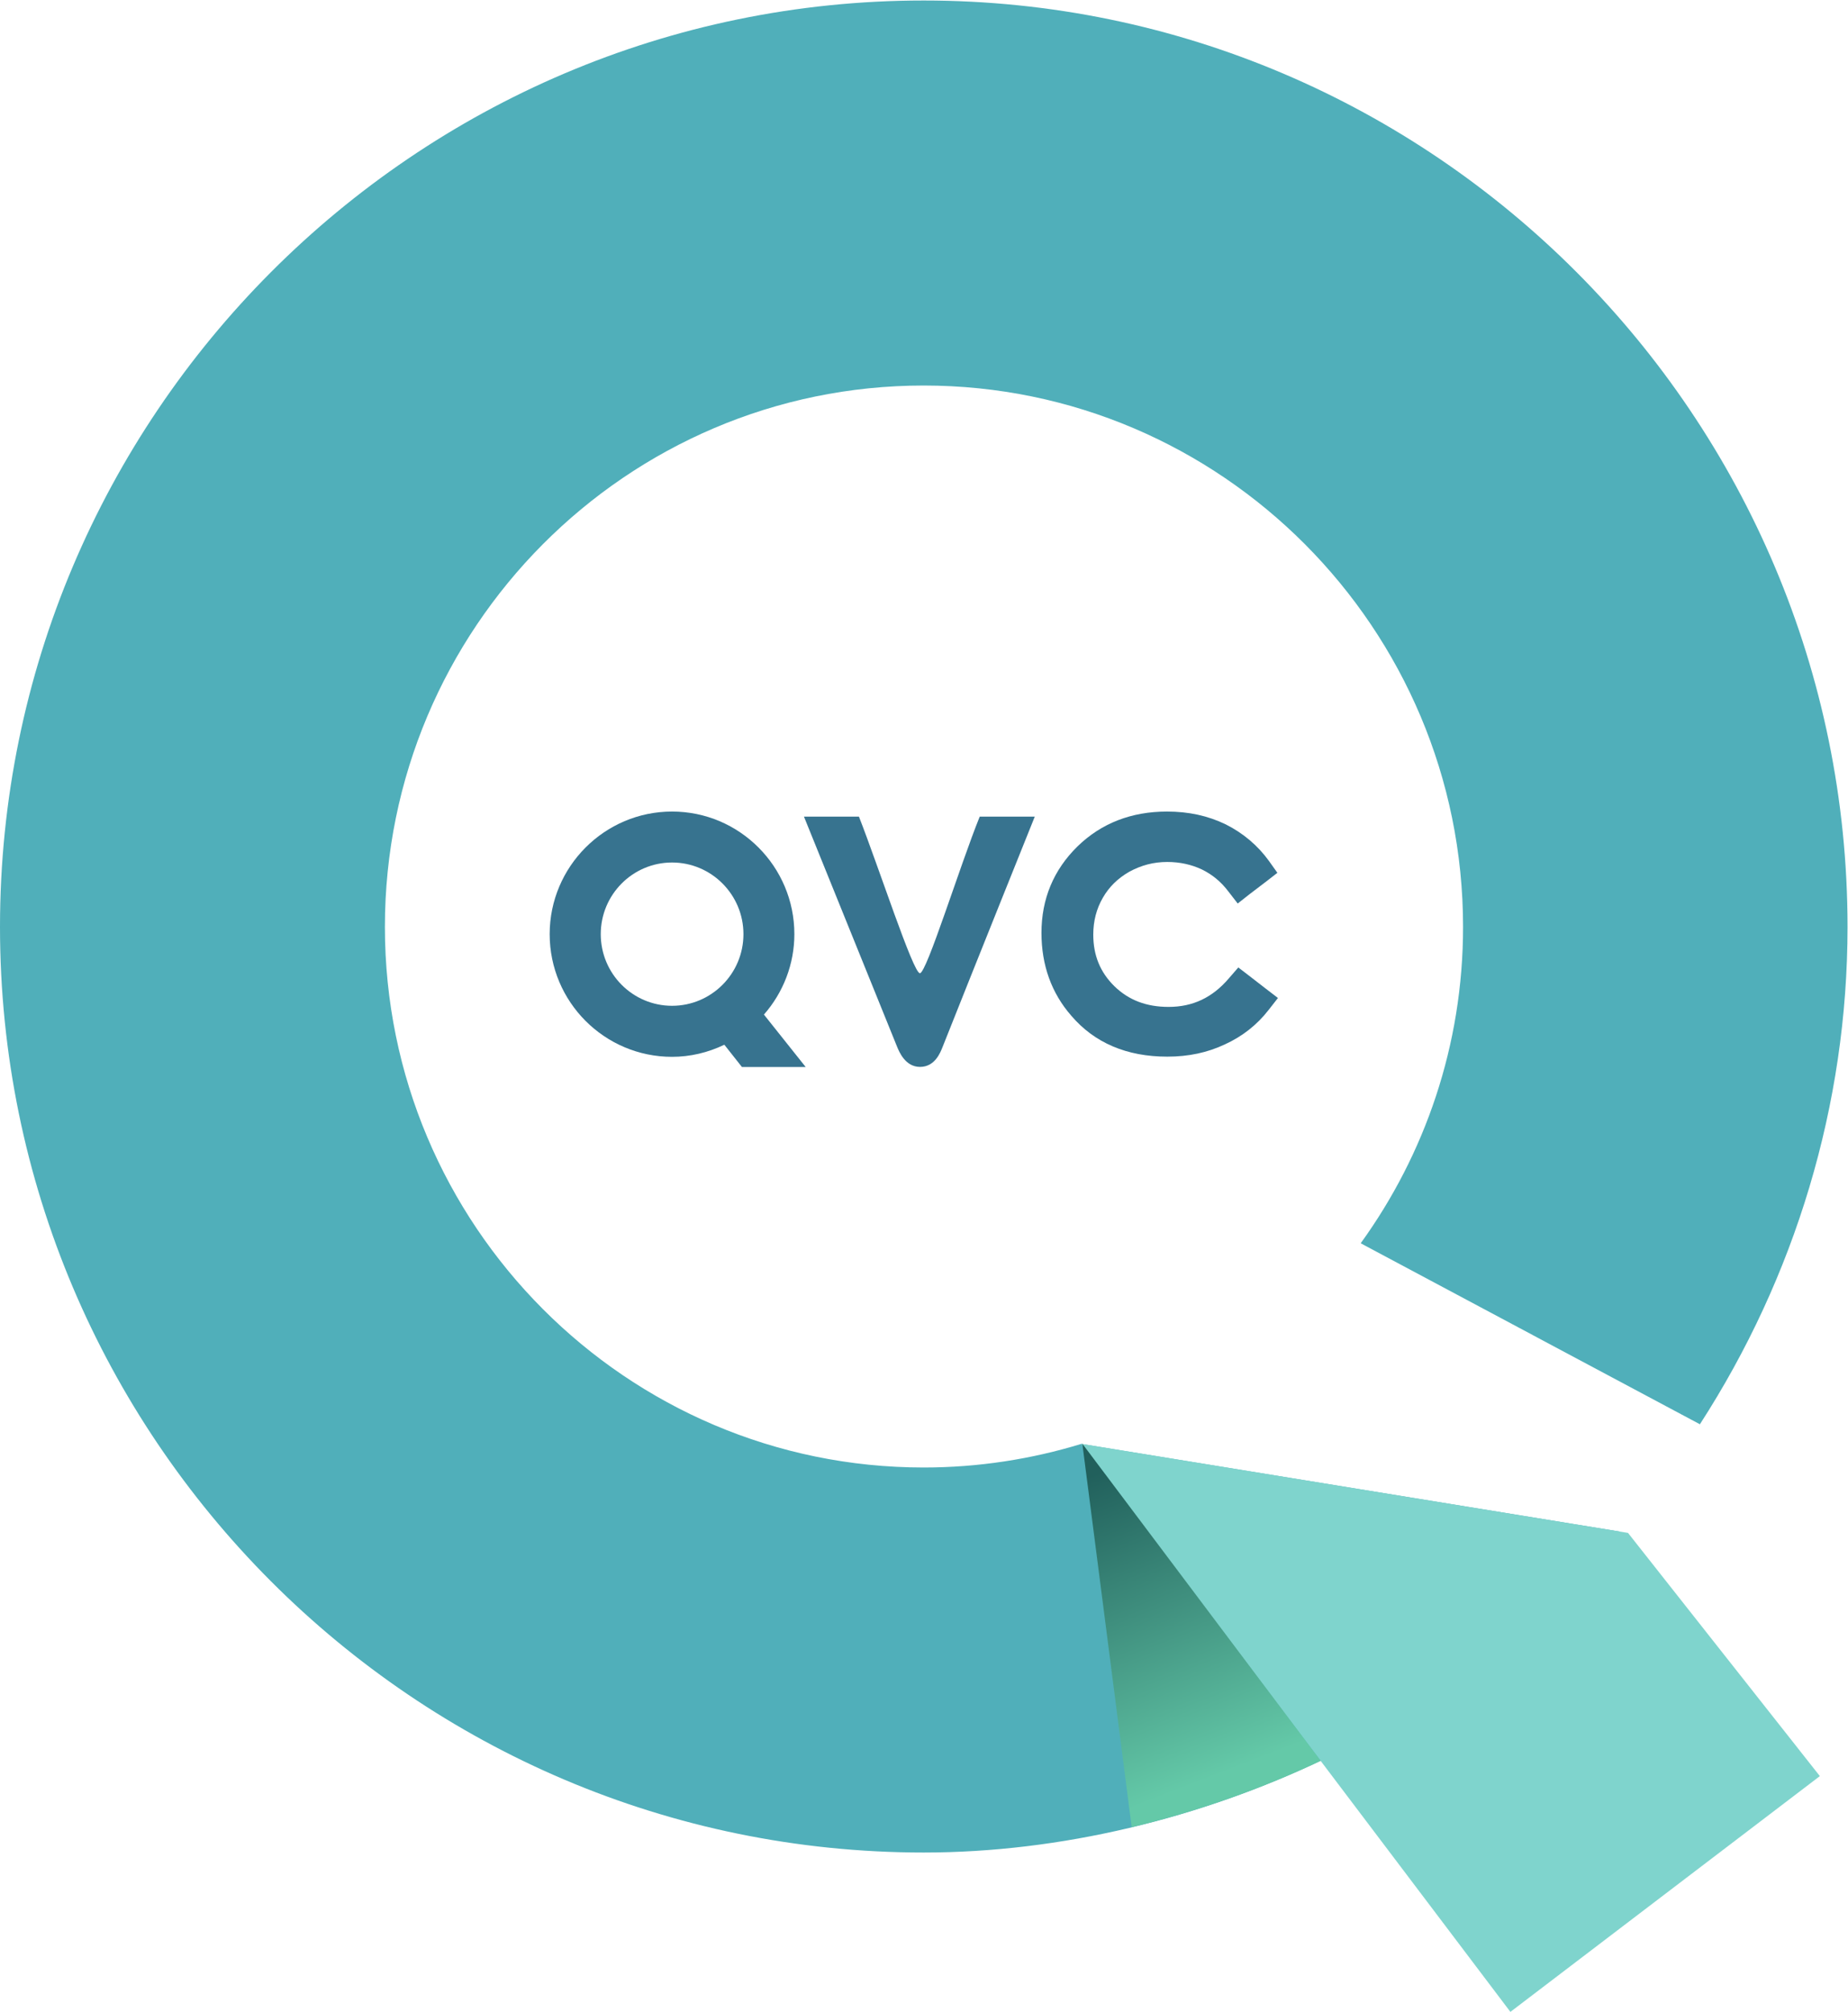
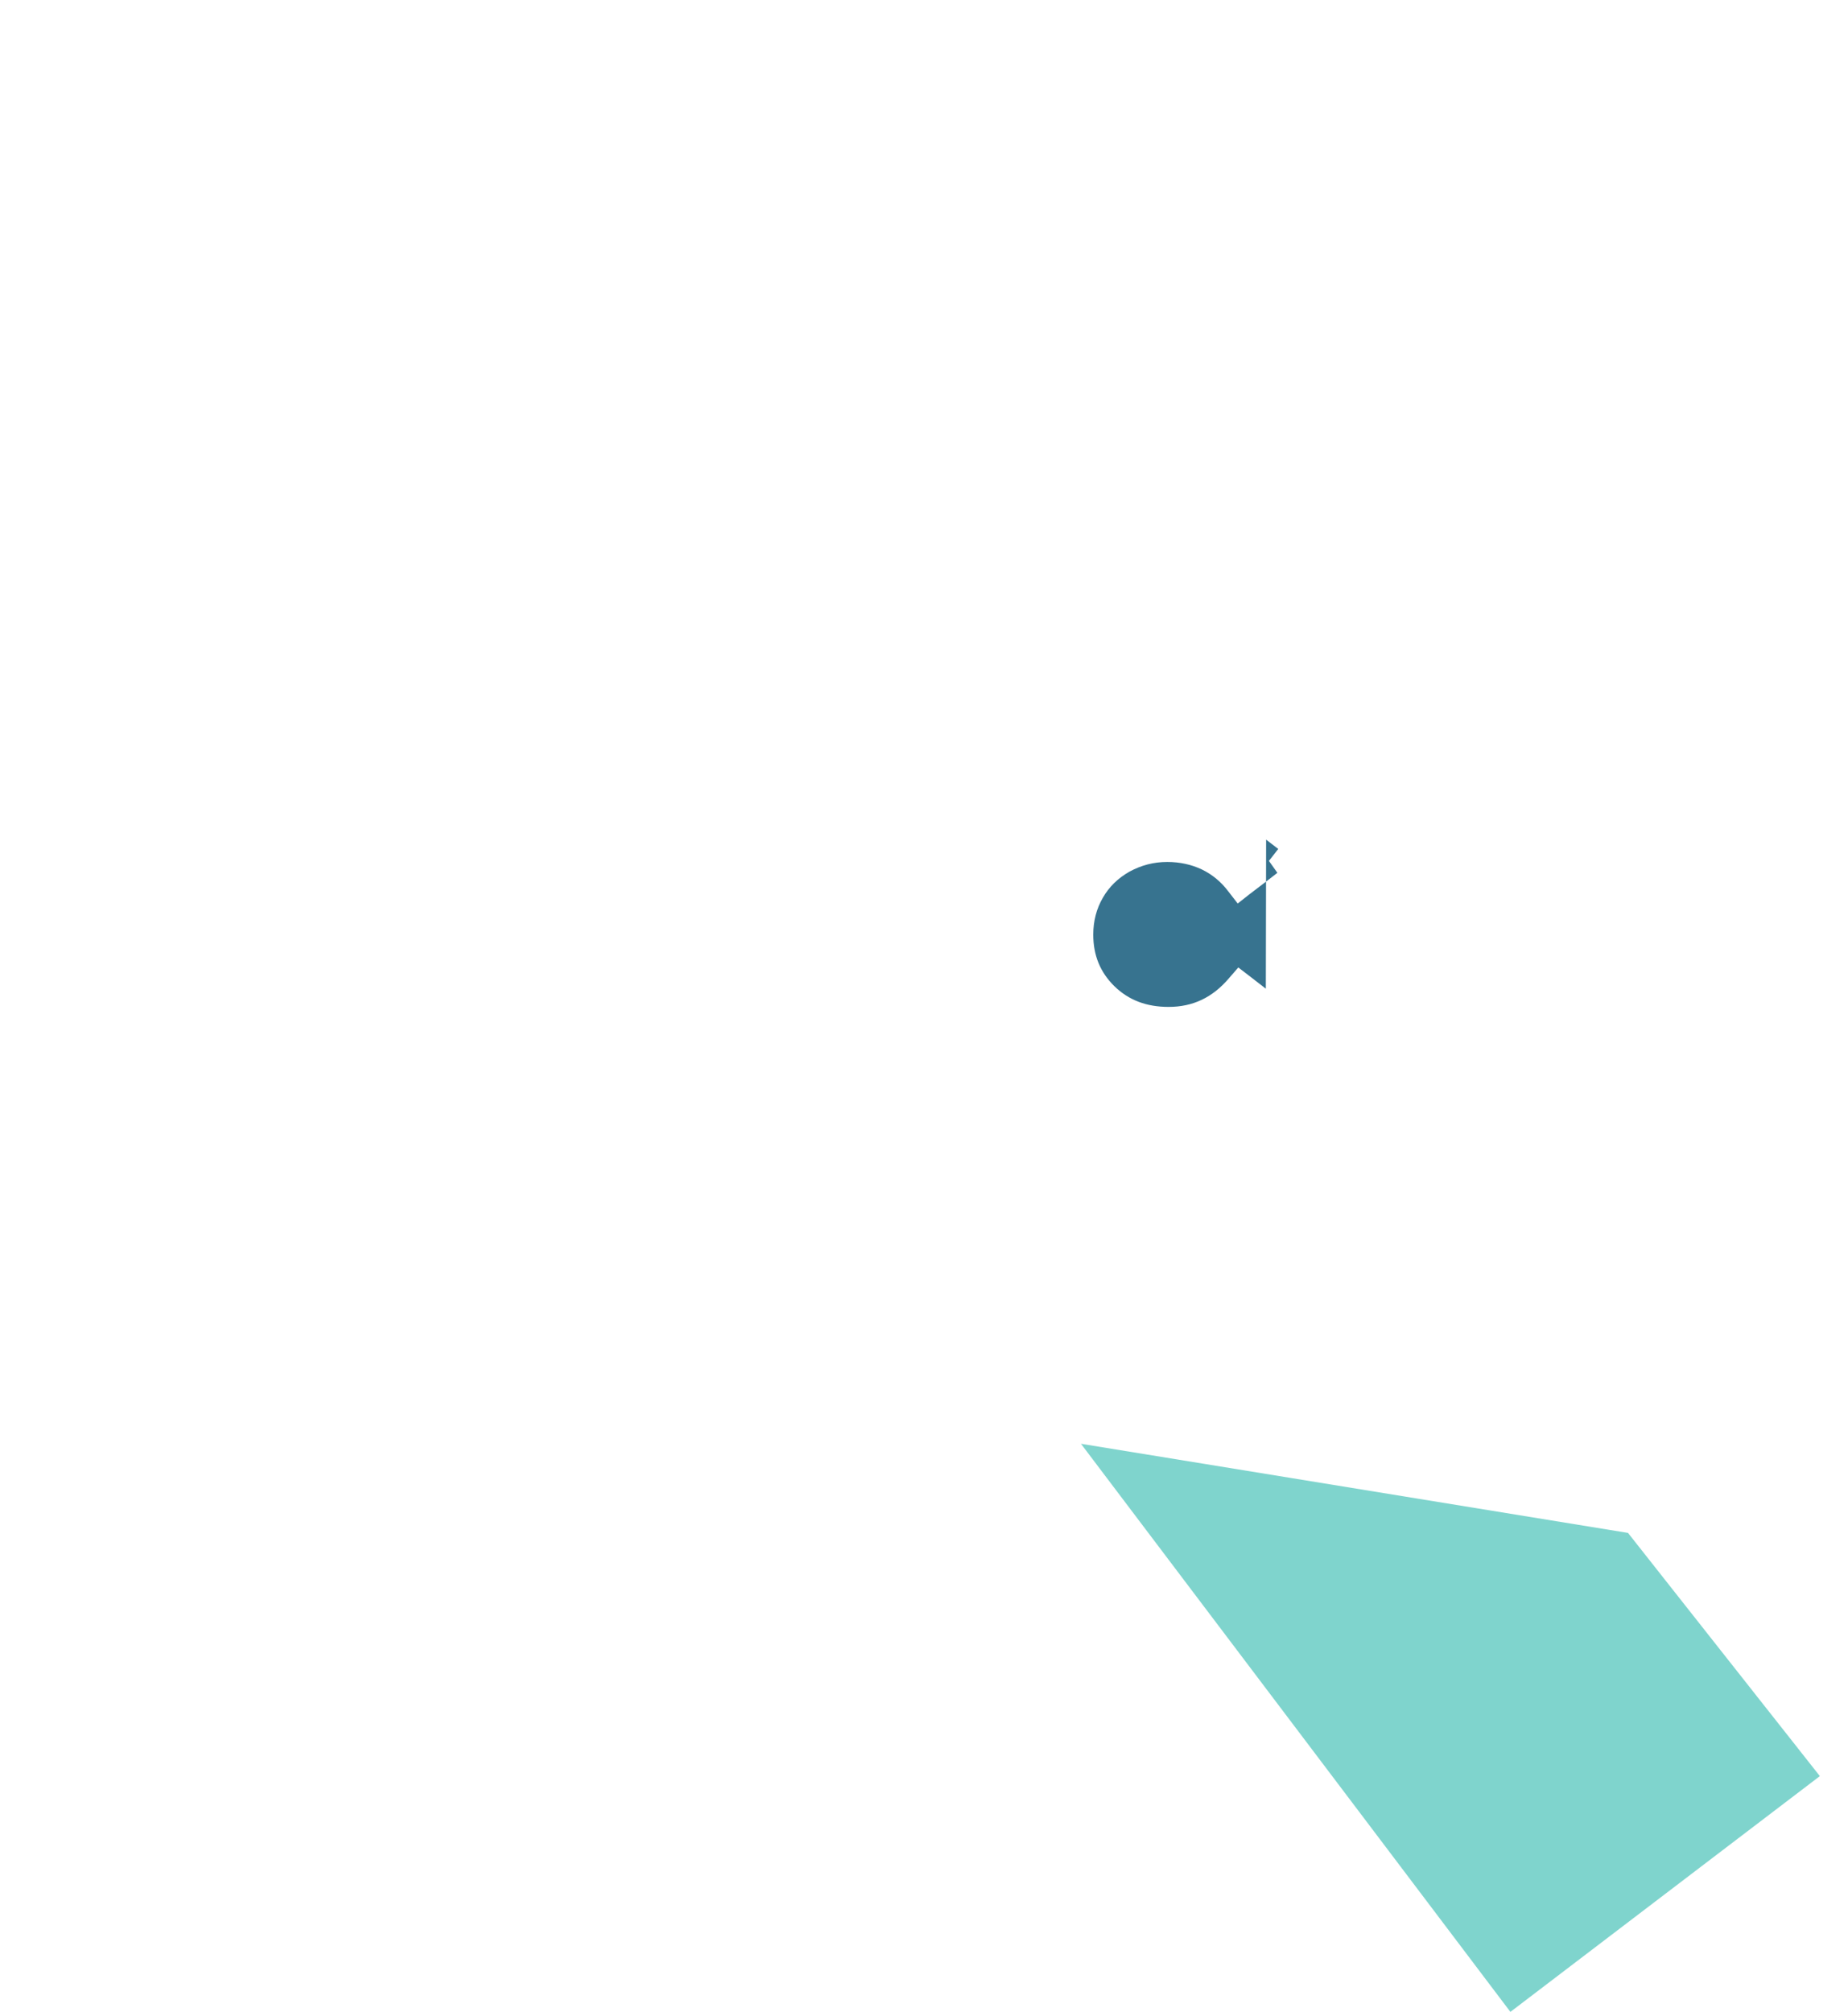
<svg xmlns="http://www.w3.org/2000/svg" xmlns:ns1="http://sodipodi.sourceforge.net/DTD/sodipodi-0.dtd" xmlns:ns2="http://www.inkscape.org/namespaces/inkscape" version="1.1" id="svg2" xml:space="preserve" width="447" height="486.667" viewBox="0 0 447 486.667" ns1:docname="qvc-seeklogo.com.eps">
  <defs id="defs6">
    <clipPath clipPathUnits="userSpaceOnUse" id="clipPath30">
      <path d="m 1963.99,1031.08 89.54,-695.842 c 118.47,28.172 234.16,68.852 343.03,120.344 z" id="path28" />
    </clipPath>
    <linearGradient x1="0" y1="0" x2="1" y2="0" gradientUnits="userSpaceOnUse" gradientTransform="matrix(-212.683,548.249,-548.249,-212.683,2211.32,430.79)" spreadMethod="pad" id="linearGradient36">
      <stop style="stop-opacity:1;stop-color:#64c9a8" offset="0" id="stop32" />
      <stop style="stop-opacity:1;stop-color:#21605c" offset="1" id="stop34" />
    </linearGradient>
  </defs>
  <ns1:namedview pagecolor="#ffffff" bordercolor="#666666" borderopacity="1" objecttolerance="10" gridtolerance="10" guidetolerance="10" ns2:pageopacity="0" ns2:pageshadow="2" ns2:window-width="640" ns2:window-height="480" id="namedview4" />
  <g id="g10" ns2:groupmode="layer" ns2:label="ink_ext_XXXXXX" transform="matrix(1.333,0,0,-1.333,0,486.667)">
    <g id="g12" transform="scale(0.1)">
-       <path d="m 2296.95,1856.76 -29.36,22.74 -20.59,15.8 -17.13,-19.76 c -29.84,-34.98 -65.48,-51.82 -109.37,-51.82 -40.17,0 -72.24,12.2 -98.23,37.41 -25.97,25.47 -38.45,56.26 -38.45,93.77 0,24.38 5.73,46.92 17.49,67.09 11.2,19.47 26.92,35.04 48.19,47.17 21.4,11.59 43.75,17.57 68.59,17.57 22.86,0 43.91,-4.7 62.71,-13.57 18.81,-9.1 34.88,-22.31 48.08,-39.83 l 17.04,-21.99 21.67,17.05 29.36,22.37 20.98,16.27 -15.38,21.63 c -20,27.71 -46.46,50.28 -78.4,66.3 -32.41,15.66 -67.07,23.26 -106.62,23.26 -64.34,0 -118.91,-21.08 -162.17,-63.11 -43.65,-42.76 -65.53,-95.51 -65.53,-157.1 0,-58.55 18.23,-109.24 54.11,-150.29 42.11,-49.36 100.87,-74.26 174.15,-74.26 38.63,0 72.89,7.34 104.58,22.26 31.54,14.4 58.34,35.39 79.32,62.49 l 16.95,21.7 -21.99,16.85" style="fill:#37738f;fill-opacity:1;fill-rule:nonzero;stroke:none" id="path14" />
-       <path d="m 1777.77,2169 c -36.19,-89.43 -96.33,-284.17 -108.55,-284.17 -12.22,0 -74.57,192.23 -110.61,284.17 h -99.77 c 0,0 110.26,-272.78 168.61,-416.63 4.04,-9.97 15.15,-37.6 42.11,-37.53 26.95,0.06 36.86,26.21 40.73,35.95 55.09,138.84 167.39,418.21 167.39,418.21 h -99.91" style="fill:#37738f;fill-opacity:1;fill-rule:nonzero;stroke:none" id="path16" />
-       <path d="m 1386.21,1809.8 c 35.4,40.3 55.23,92.1 55.23,145.93 0,122.53 -99.4,222.5 -221.94,222.5 -122.48,0 -222.078,-99.97 -222.078,-222.5 0,-122.97 99.598,-222.61 222.078,-222.61 32.94,0 65.15,7.68 94.89,21.95 l 31.88,-40.4 h 115.68 l -75.74,95.13 m -166.71,275.96 c 71.39,0 129.53,-58.25 129.53,-130.03 0,-71.8 -58.14,-130 -129.53,-130 -71.41,0 -129.39,58.2 -129.39,130 0,71.78 57.98,130.03 129.39,130.03" style="fill:#37738f;fill-opacity:1;fill-rule:nonzero;stroke:none" id="path18" />
-       <path d="m 2938.44,871.762 -976.41,158.928 c -90.45,-27.6 -186.39,-42.811 -285.91,-42.811 -539.37,0 -977.694,439.861 -977.694,981.021 0,541.8 438.324,982.42 977.694,982.42 539.88,0 978.71,-440.62 978.71,-982.42 0,-214.37 -68.98,-412.51 -185.75,-574.12 l 615.51,-328.45 c 172.47,267 267.9,579.23 267.9,902.57 0,926.33 -751.82,1681.1 -1676.37,1681.1 C 751.824,3650 0,2895.23 0,1968.9 0,1042.43 751.824,289.199 1676.12,289.199 c 248.22,0 503.09,62.09 727.93,170.172 l 532.22,409.699 2.17,2.692" style="fill:#50afba;fill-opacity:1;fill-rule:nonzero;stroke:none" id="path20" />
+       <path d="m 2296.95,1856.76 -29.36,22.74 -20.59,15.8 -17.13,-19.76 c -29.84,-34.98 -65.48,-51.82 -109.37,-51.82 -40.17,0 -72.24,12.2 -98.23,37.41 -25.97,25.47 -38.45,56.26 -38.45,93.77 0,24.38 5.73,46.92 17.49,67.09 11.2,19.47 26.92,35.04 48.19,47.17 21.4,11.59 43.75,17.57 68.59,17.57 22.86,0 43.91,-4.7 62.71,-13.57 18.81,-9.1 34.88,-22.31 48.08,-39.83 l 17.04,-21.99 21.67,17.05 29.36,22.37 20.98,16.27 -15.38,21.63 l 16.95,21.7 -21.99,16.85" style="fill:#37738f;fill-opacity:1;fill-rule:nonzero;stroke:none" id="path14" />
      <path d="M 1961.5,1030.94 2740.74,0 3302.27,427.859 2954.14,869.191 1961.5,1030.94" style="fill:#7fd4cd;fill-opacity:1;fill-rule:nonzero;stroke:none" id="path22" />
      <g id="g24">
        <g id="g26" clip-path="url(#clipPath30)">
-           <path d="m 1963.99,1031.08 89.54,-695.842 c 118.47,28.172 234.16,68.852 343.03,120.344 l -432.57,575.498" style="fill:url(#linearGradient36);fill-opacity:1;fill-rule:nonzero;stroke:none" id="path38" />
-         </g>
+           </g>
      </g>
    </g>
  </g>
</svg>